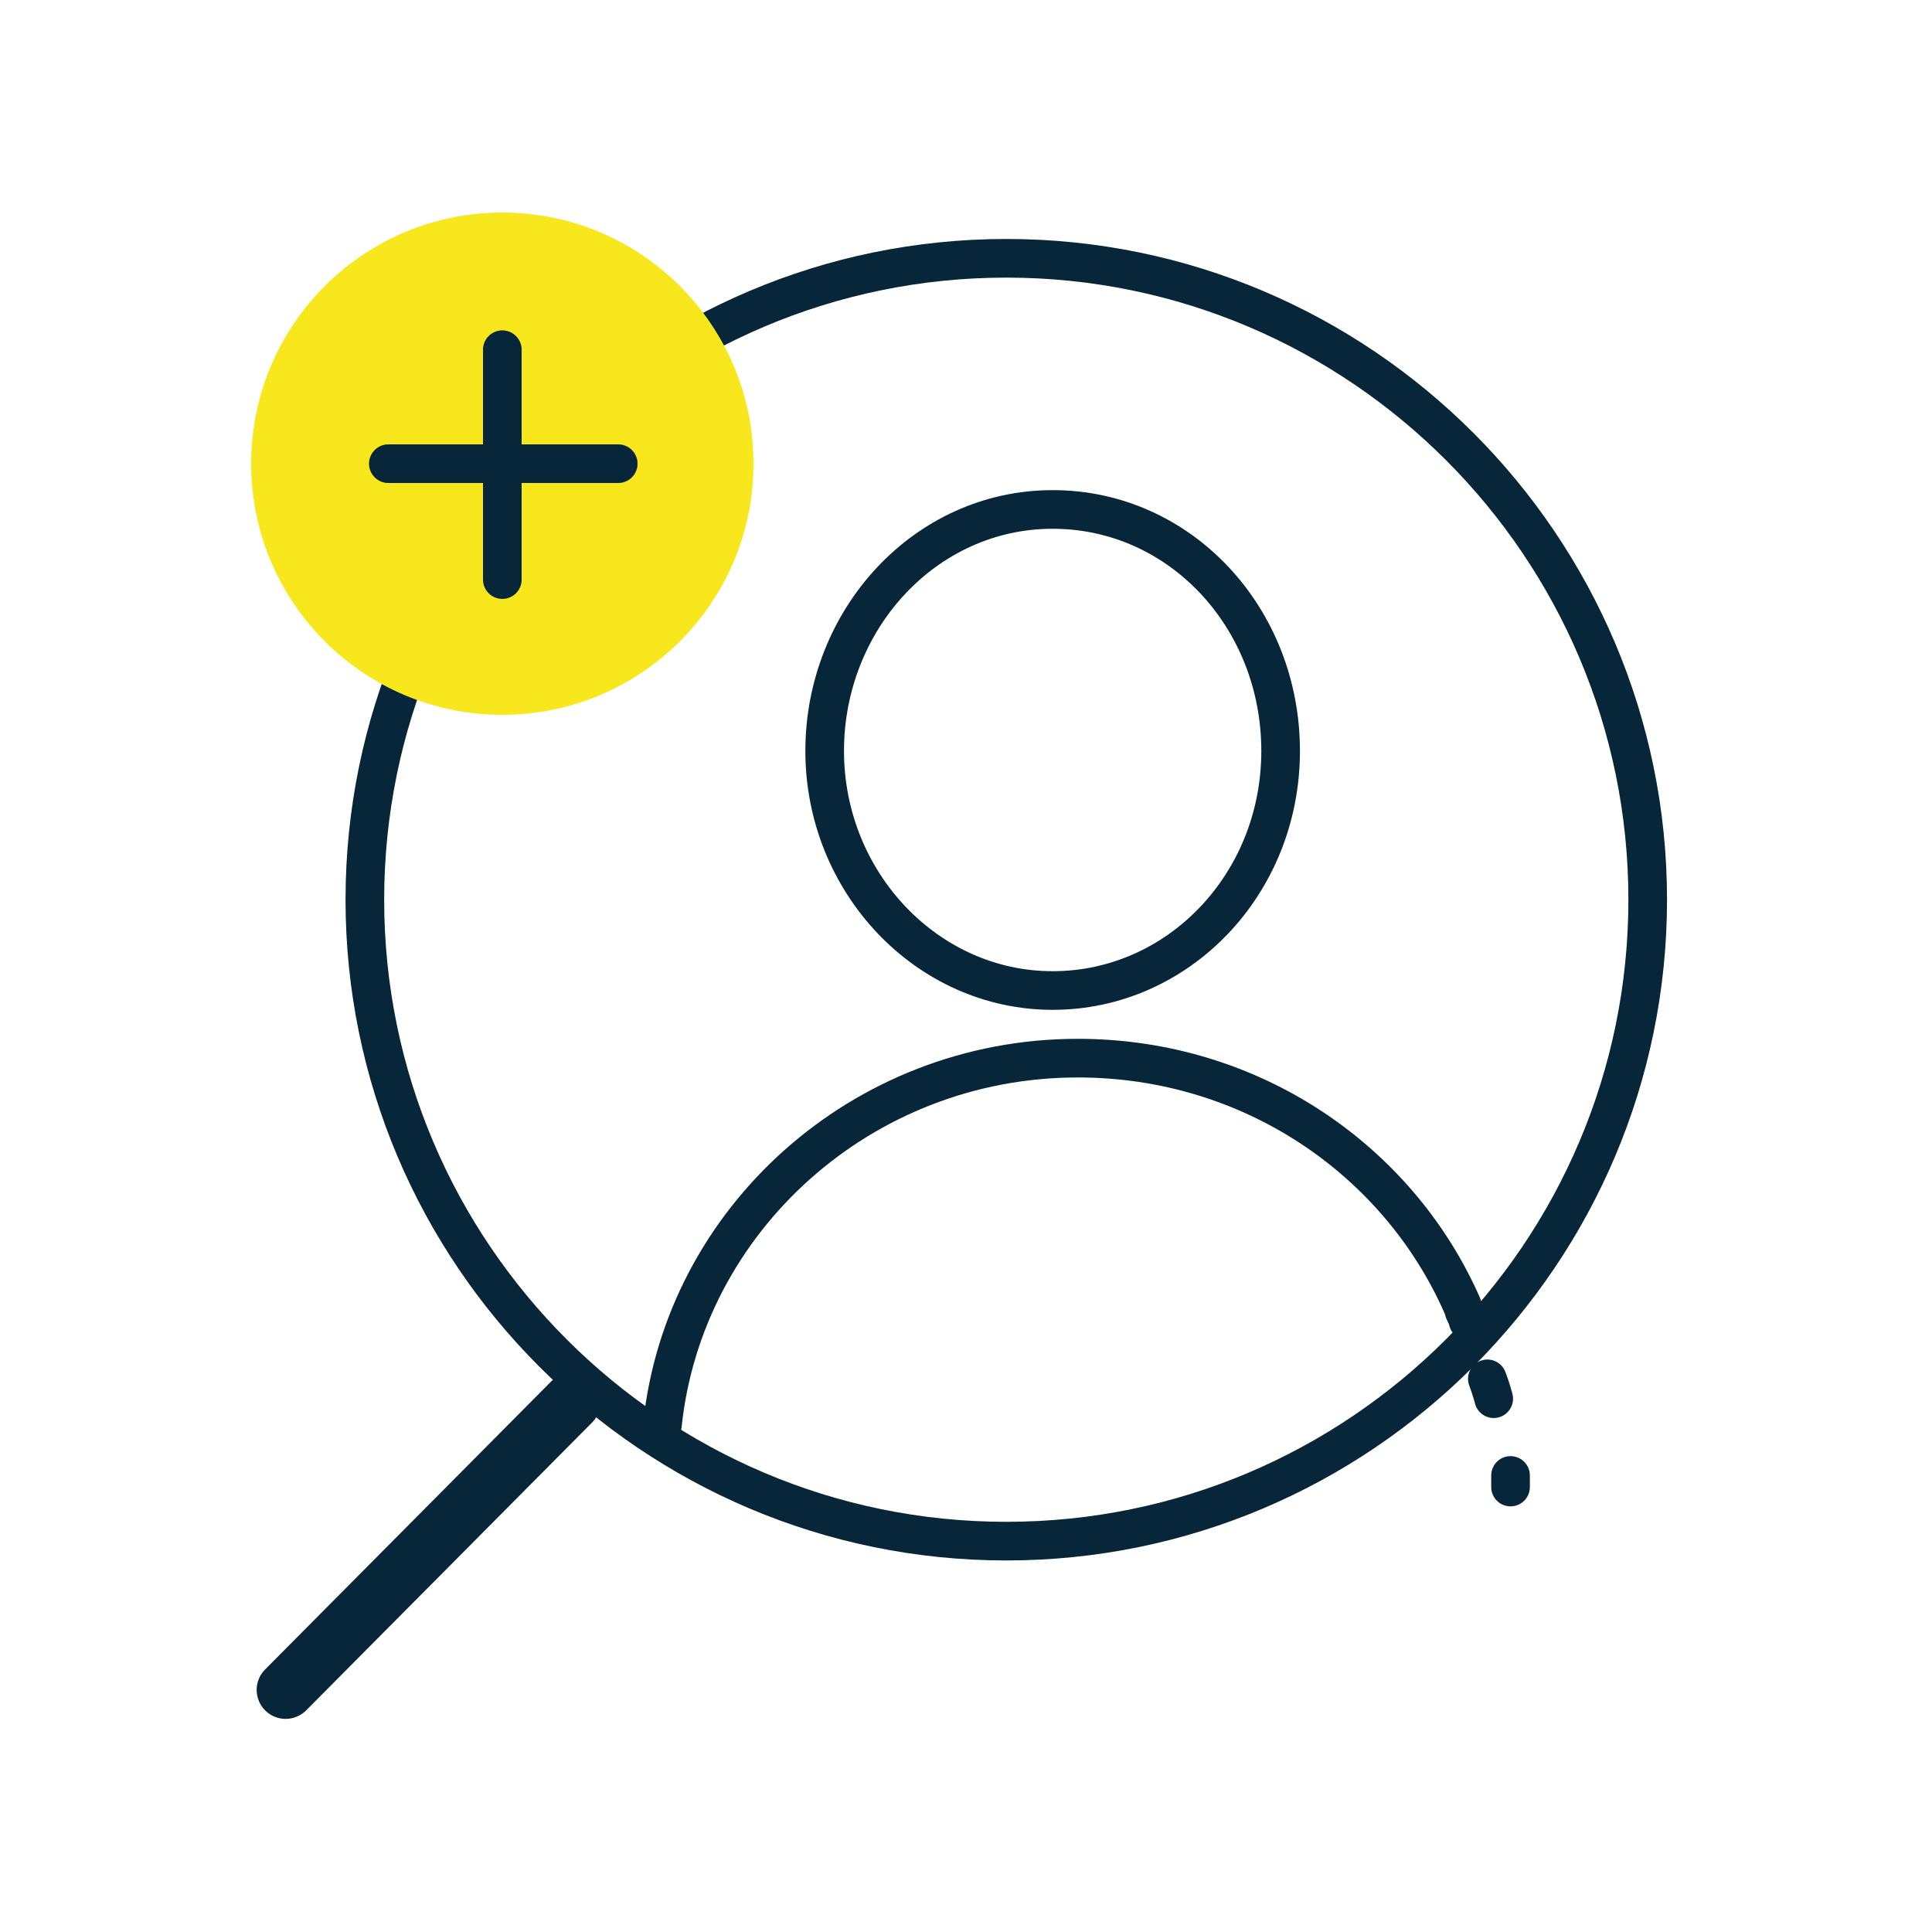
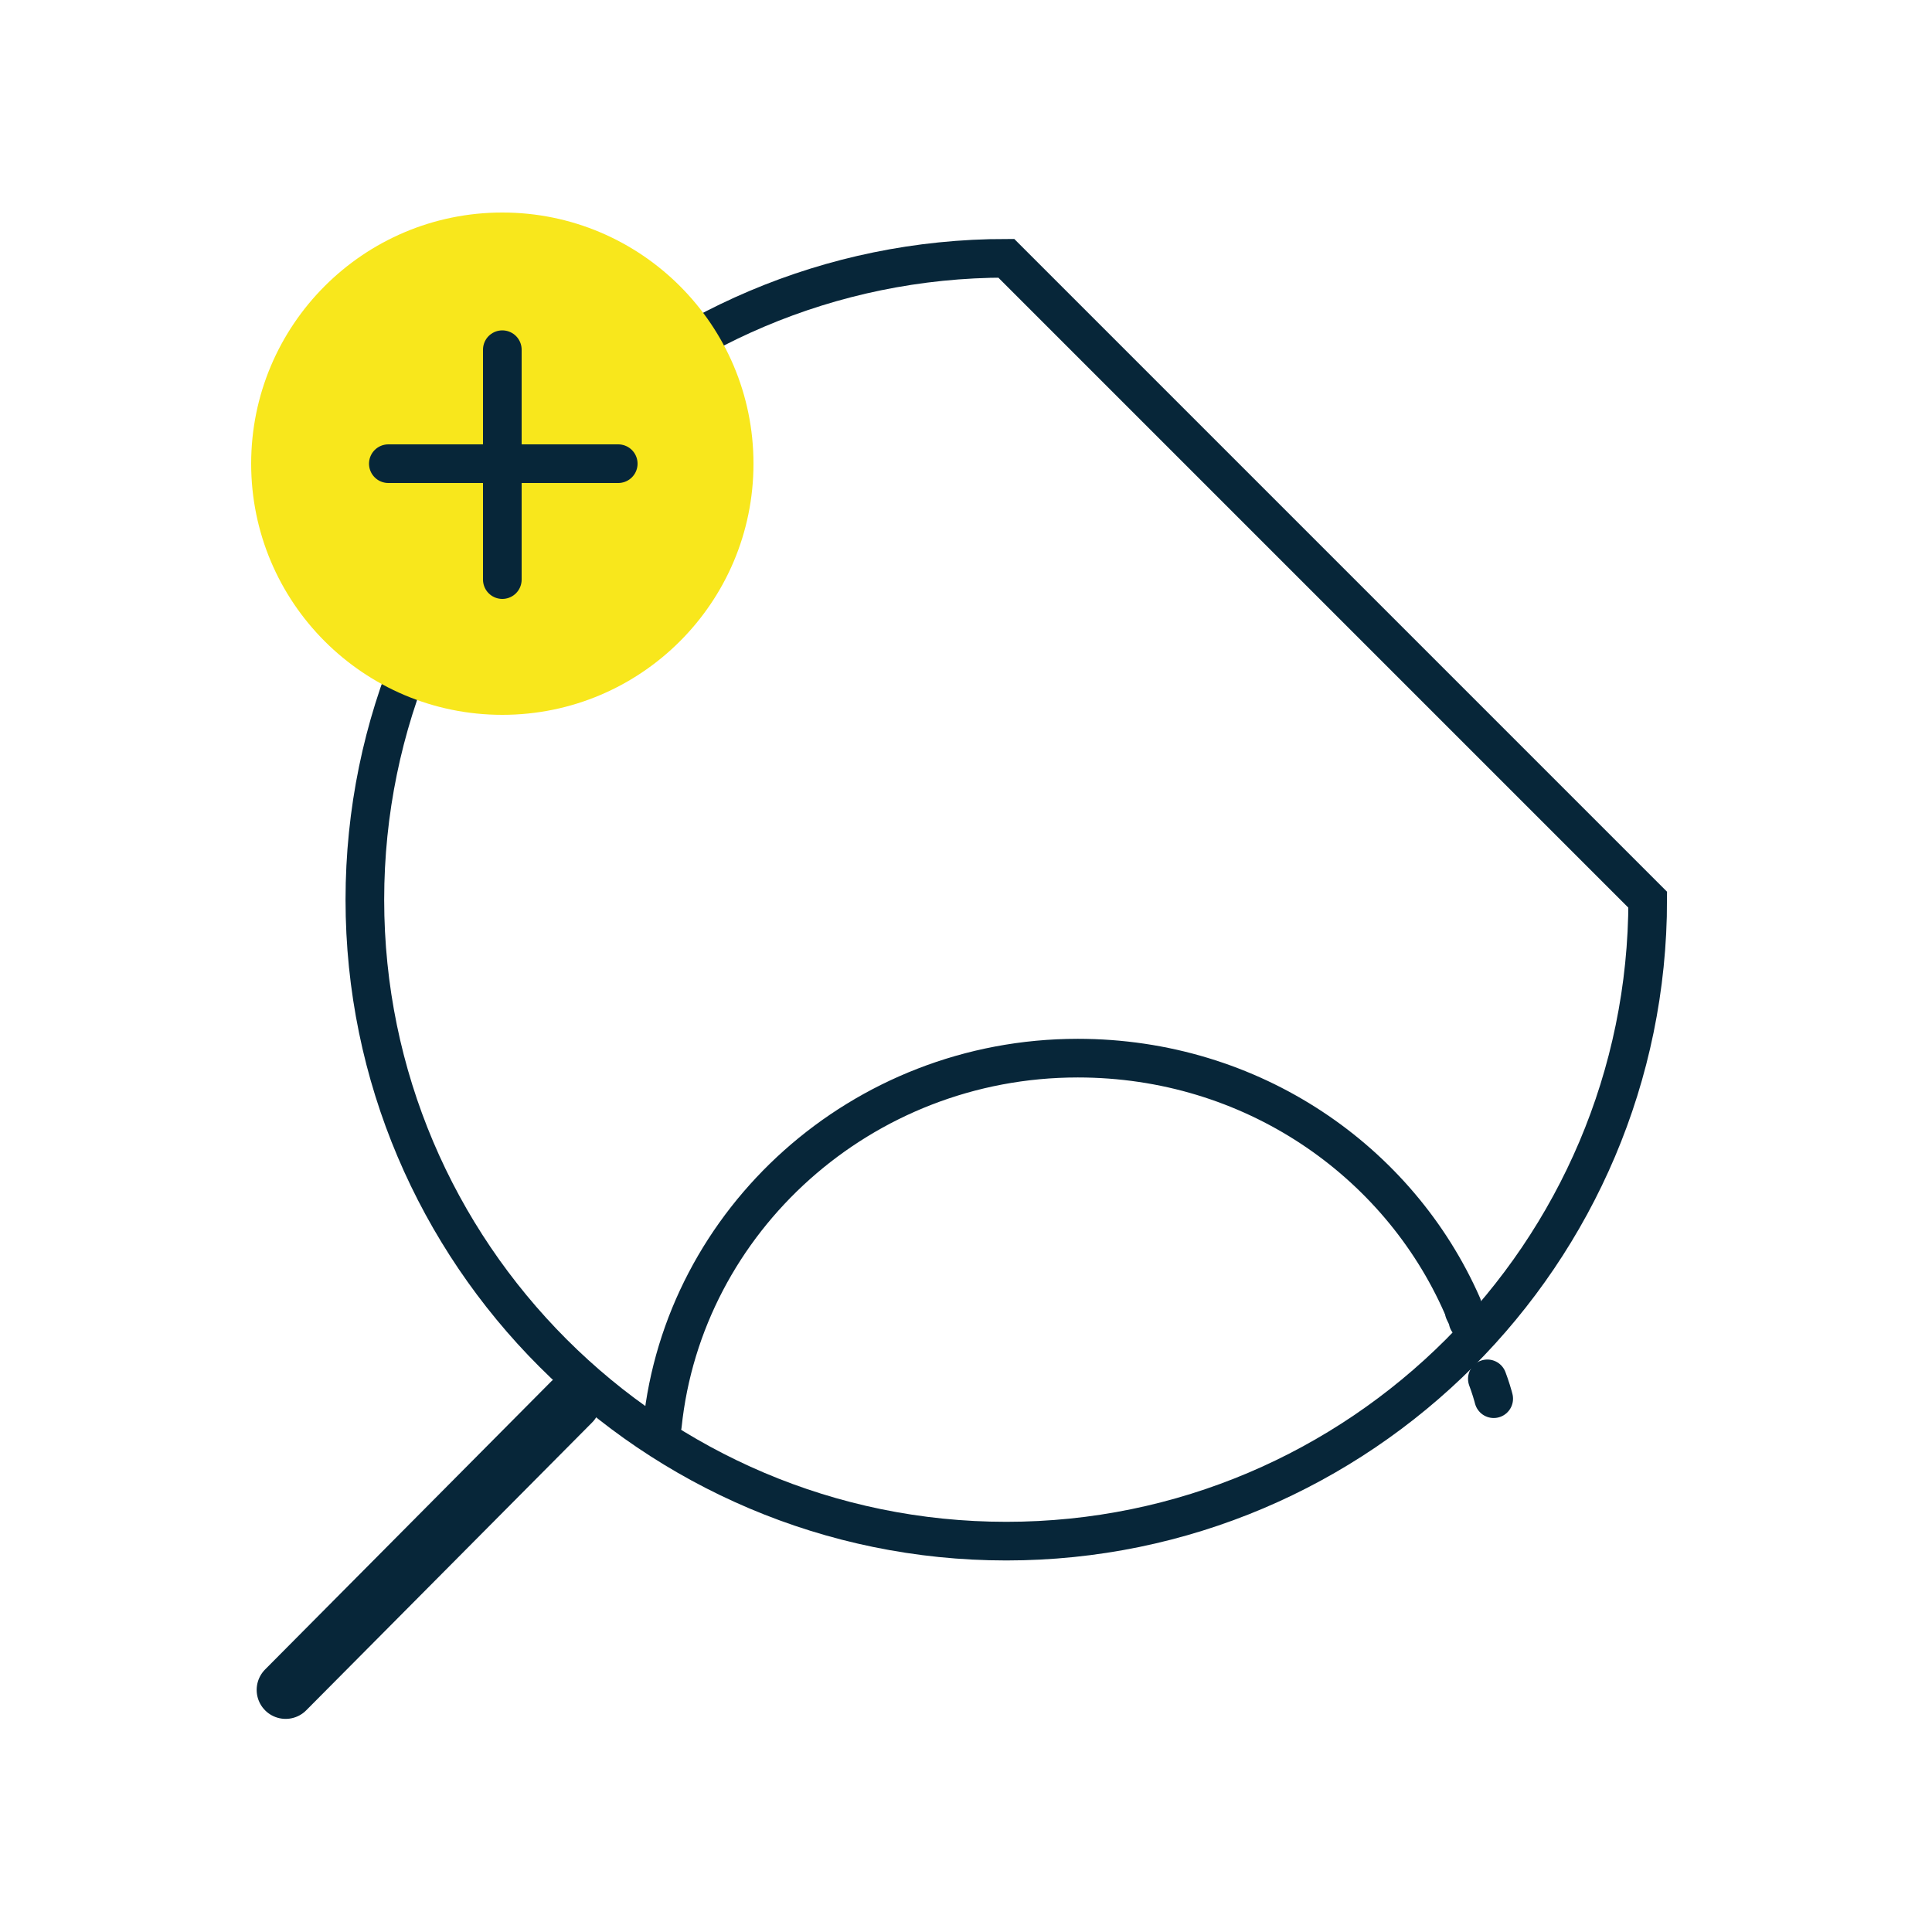
<svg xmlns="http://www.w3.org/2000/svg" version="1.1" id="Calque_1" x="0px" y="0px" viewBox="0 0 100 100" style="enable-background:new 0 0 100 100;" xml:space="preserve">
  <style type="text/css">
	.st0{fill:none;stroke:#072639;stroke-width:2;}
	.st1{fill:none;stroke:#072639;stroke-width:3;stroke-linecap:round;}
	.st2{fill:none;stroke:#072639;stroke-width:2;stroke-linecap:round;}
	.st3{fill:none;stroke:#072639;stroke-width:2;stroke-linecap:round;stroke-dasharray:1.079,4.318;}
	.st4{fill:#F8E71C;}
</style>
  <title>icon/recrutement</title>
  <desc>Created with Sketch.</desc>
  <g id="Symbols">
    <g id="icon_x2F_recrutement">
      <g id="Group-2" transform="translate(13, 11)">
        <g id="Page-1" transform="translate(1.185, 2.369)">
-           <path id="Stroke-1" class="st0" d="M71.1,33.2c0,18.3-14.9,33.2-33.2,33.2c-18.3,0-33.2-14.9-33.2-33.2S19.6,0,37.9,0      C56.2,0,71.1,14.9,71.1,33.2z" />
+           <path id="Stroke-1" class="st0" d="M71.1,33.2c0,18.3-14.9,33.2-33.2,33.2c-18.3,0-33.2-14.9-33.2-33.2S19.6,0,37.9,0      z" />
          <path id="Stroke-3" class="st1" d="M15.4,59.2L0.6,74.1" />
-           <path id="Stroke-5" class="st2" d="M52.1,25.5c0,6.9-5.3,12.4-11.8,12.4s-11.8-5.6-11.8-12.4S33.7,13,40.3,13      S52.1,18.6,52.1,25.5z" />
          <path id="Stroke-7" class="st2" d="M20.1,60.4c1.1-10.6,10.3-19,21.5-19c9,0,16.6,5.3,19.9,12.8" />
          <path id="Stroke-11" class="st2" d="M61.6,54.5c0.1,0.2,0.2,0.4,0.2,0.5" />
          <path id="Stroke-13" class="st3" d="M62.8,58c0.3,0.8,0.5,1.6,0.6,2.4" />
-           <path id="Stroke-15" class="st2" d="M64,63c0,0.2,0,0.4,0,0.6" />
        </g>
        <g id="Group">
          <circle id="Oval-2" class="st4" cx="13" cy="13" r="13" />
          <path id="Stroke-17" class="st2" d="M13,7.1V19" />
          <path id="Stroke-19" class="st2" d="M7.1,13H19" />
        </g>
      </g>
    </g>
  </g>
</svg>